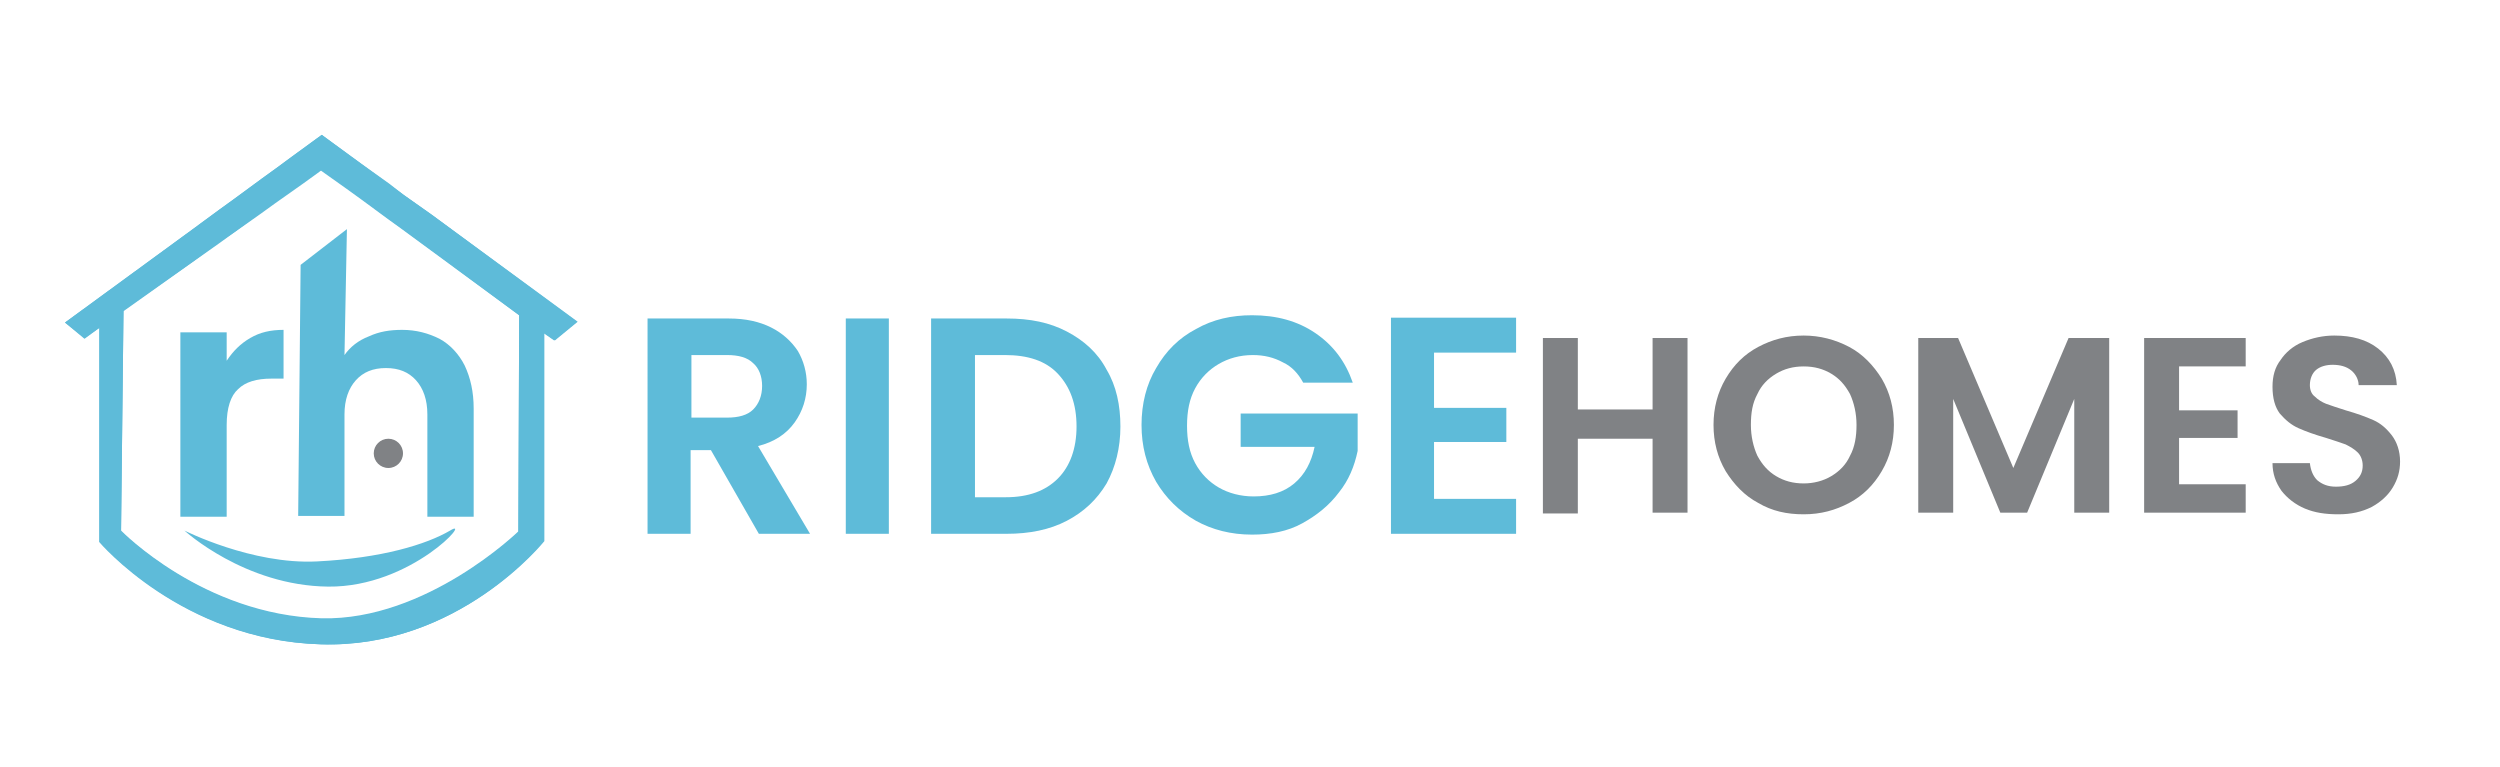
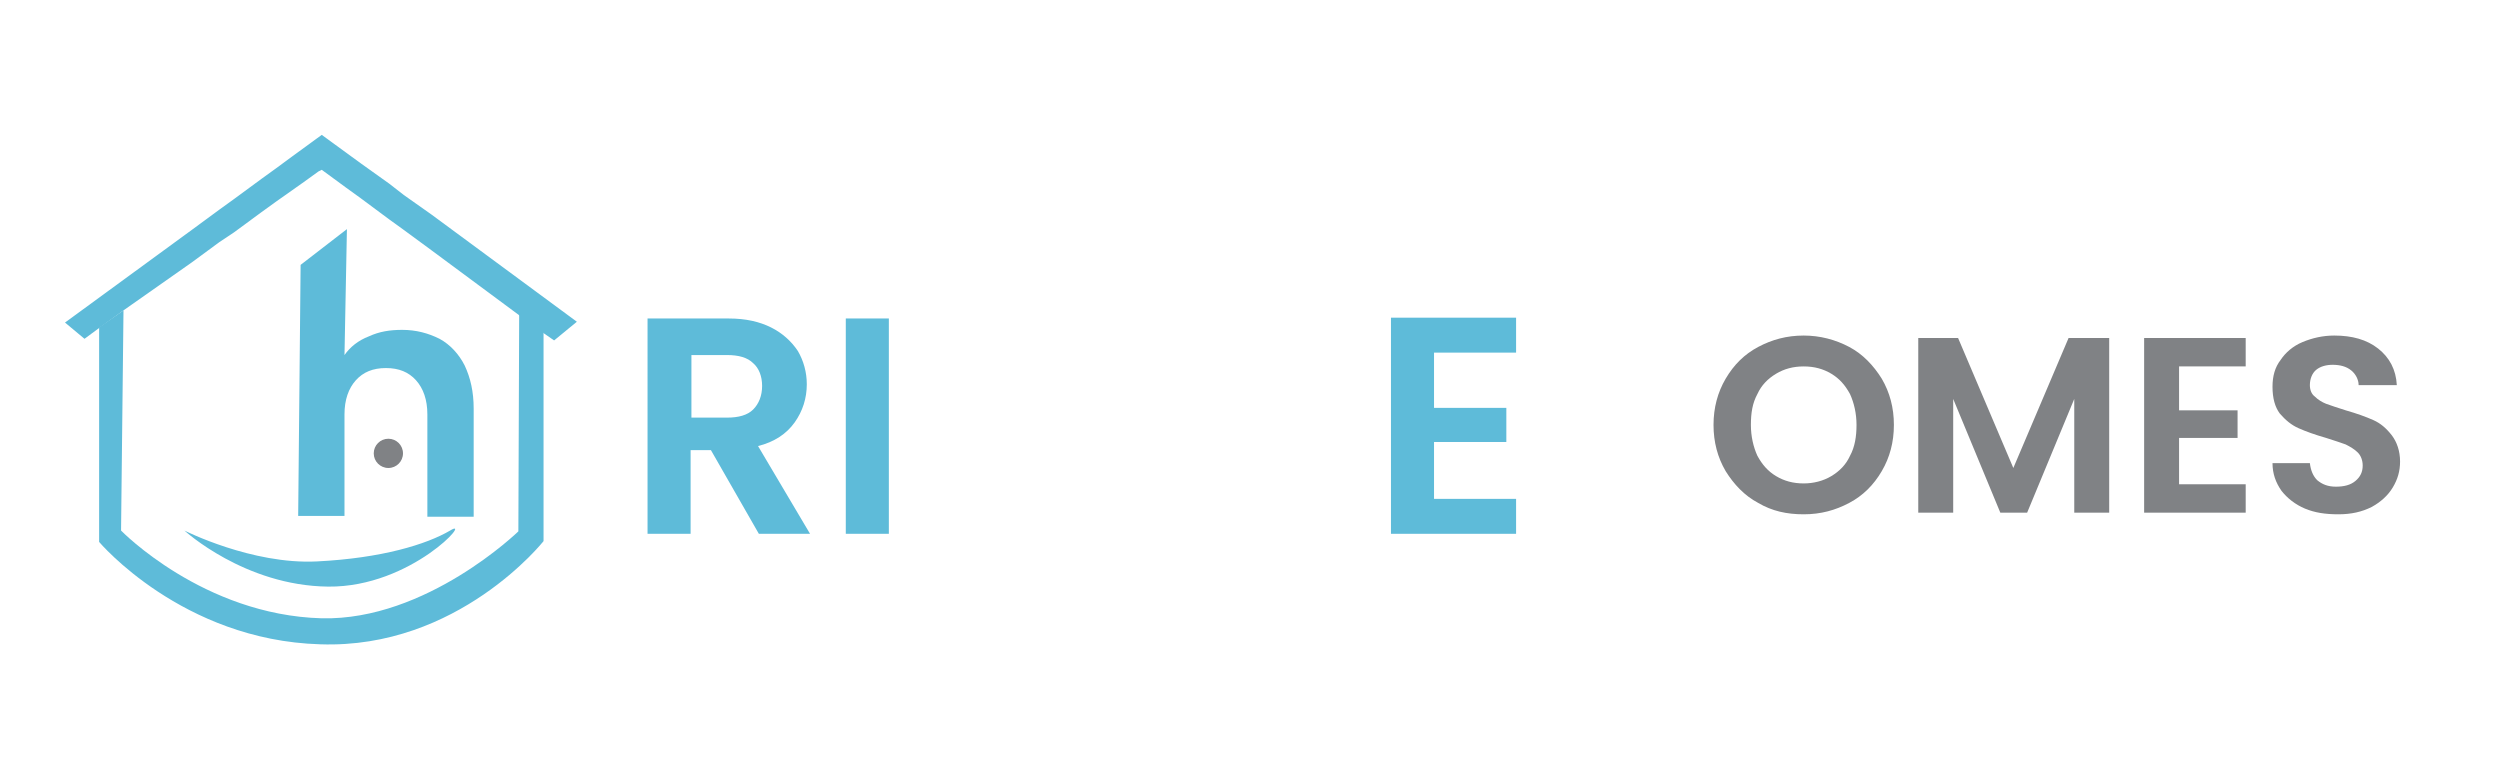
<svg xmlns="http://www.w3.org/2000/svg" version="1.2" baseProfile="tiny" id="Layer_1" x="0px" y="0px" viewBox="0 0 307.7 94.4" overflow="visible" xml:space="preserve">
  <g>
    <g>
      <path fill="#5EBBD9" d="M93.4,65.7l-5.9-10.3h-2.5v10.3h-5.3V39.2h10c2.1,0,3.8,0.4,5.2,1.1c1.4,0.7,2.5,1.7,3.3,2.9    c0.7,1.2,1.1,2.6,1.1,4.1c0,1.7-0.5,3.3-1.5,4.7c-1,1.4-2.5,2.4-4.5,2.9l6.4,10.8H93.4z M85.1,51.4h4.4c1.4,0,2.5-0.3,3.2-1    c0.7-0.7,1.1-1.7,1.1-2.9c0-1.2-0.4-2.2-1.1-2.8c-0.7-0.7-1.8-1-3.2-1h-4.4V51.4z" />
      <path fill="#5EBBD9" d="M109.4,39.2v26.5h-5.3V39.2H109.4z" />
-       <path fill="#5EBBD9" d="M131.3,40.8c2.1,1.1,3.8,2.6,4.9,4.7c1.2,2,1.7,4.4,1.7,7s-0.6,5-1.7,7c-1.2,2-2.8,3.5-4.9,4.6    c-2.1,1.1-4.6,1.6-7.4,1.6h-9.3V39.2h9.3C126.8,39.2,129.2,39.7,131.3,40.8z M130.2,58.9c1.5-1.5,2.3-3.7,2.3-6.4    c0-2.8-0.8-4.9-2.3-6.5s-3.7-2.3-6.5-2.3H120v17.5h3.8C126.6,61.2,128.7,60.4,130.2,58.9z" />
-       <path fill="#5EBBD9" d="M160.4,47.1c-0.6-1.1-1.4-2-2.5-2.5c-1.1-0.6-2.3-0.9-3.7-0.9c-1.6,0-3,0.4-4.2,1.1    c-1.2,0.7-2.2,1.7-2.9,3c-0.7,1.3-1,2.8-1,4.6c0,1.8,0.3,3.3,1,4.6c0.7,1.3,1.7,2.3,2.9,3c1.2,0.7,2.7,1.1,4.3,1.1    c2,0,3.7-0.5,5-1.6c1.3-1.1,2.1-2.6,2.5-4.5h-9.1v-4.1h14.4v4.6c-0.4,1.9-1.1,3.6-2.3,5.1c-1.2,1.6-2.7,2.8-4.5,3.8    c-1.8,1-3.9,1.4-6.2,1.4c-2.6,0-4.9-0.6-6.9-1.7c-2.1-1.2-3.7-2.8-4.9-4.8c-1.2-2.1-1.8-4.4-1.8-7c0-2.6,0.6-5,1.8-7    c1.2-2.1,2.8-3.7,4.9-4.8c2.1-1.2,4.4-1.7,6.9-1.7c3,0,5.6,0.7,7.8,2.2c2.2,1.5,3.7,3.5,4.6,6.1H160.4z" />
      <path fill="#5EBBD9" d="M176.5,43.5v6.7h8.9v4.2h-8.9v7h10.1v4.3h-15.4V39.1h15.4v4.3H176.5z" />
    </g>
    <g>
-       <path fill="#808285" d="M207.7,41.6v21.5h-4.3V54h-9.2v9.2h-4.3V41.6h4.3v8.8h9.2v-8.8H207.7z" />
      <path fill="#808285" d="M216.4,61.9c-1.7-0.9-3-2.3-4-3.9c-1-1.7-1.5-3.6-1.5-5.7c0-2.1,0.5-4,1.5-5.7c1-1.7,2.3-3,4-3.9    c1.7-0.9,3.5-1.4,5.6-1.4c2,0,3.9,0.5,5.6,1.4c1.7,0.9,3,2.3,4,3.9c1,1.7,1.5,3.6,1.5,5.7c0,2.1-0.5,4-1.5,5.7c-1,1.7-2.3,3-4,3.9    c-1.7,0.9-3.5,1.4-5.6,1.4S218.1,62.9,216.4,61.9z M225.4,58.6c1-0.6,1.8-1.4,2.3-2.5c0.6-1.1,0.8-2.4,0.8-3.8    c0-1.4-0.3-2.7-0.8-3.8c-0.6-1.1-1.3-1.9-2.3-2.5c-1-0.6-2.1-0.9-3.4-0.9c-1.3,0-2.4,0.3-3.4,0.9c-1,0.6-1.8,1.4-2.3,2.5    c-0.6,1.1-0.8,2.3-0.8,3.8c0,1.4,0.3,2.7,0.8,3.8c0.6,1.1,1.3,1.9,2.3,2.5c1,0.6,2.1,0.9,3.4,0.9    C223.2,59.5,224.4,59.2,225.4,58.6z" />
      <path fill="#808285" d="M259.6,41.6v21.5h-4.3v-14l-5.8,14h-3.3l-5.8-14v14h-4.3V41.6h4.9l6.8,16l6.8-16H259.6z" />
      <path fill="#808285" d="M268.2,45.1v5.4h7.2v3.4h-7.2v5.7h8.2v3.5h-12.5V41.6h12.5v3.5H268.2z" />
      <path fill="#808285" d="M283.7,62.6c-1.2-0.5-2.2-1.3-2.9-2.2c-0.7-1-1.1-2.1-1.1-3.4h4.6c0.1,0.9,0.4,1.6,0.9,2.1    c0.6,0.5,1.3,0.8,2.3,0.8c1,0,1.8-0.2,2.4-0.7c0.6-0.5,0.9-1.1,0.9-1.9c0-0.6-0.2-1.2-0.6-1.6c-0.4-0.4-0.9-0.7-1.5-1    c-0.6-0.2-1.4-0.5-2.4-0.8c-1.4-0.4-2.5-0.8-3.4-1.2c-0.9-0.4-1.6-1-2.3-1.8c-0.6-0.8-0.9-1.9-0.9-3.3c0-1.3,0.3-2.4,1-3.3    c0.6-0.9,1.5-1.7,2.7-2.2c1.2-0.5,2.5-0.8,3.9-0.8c2.2,0,4,0.5,5.4,1.6c1.4,1.1,2.2,2.6,2.3,4.5h-4.7c0-0.7-0.4-1.4-0.9-1.8    c-0.6-0.5-1.4-0.7-2.3-0.7c-0.8,0-1.5,0.2-2,0.6c-0.5,0.4-0.8,1.1-0.8,1.9c0,0.6,0.2,1.1,0.6,1.4c0.4,0.4,0.9,0.7,1.4,0.9    c0.6,0.2,1.4,0.5,2.4,0.8c1.4,0.4,2.5,0.8,3.4,1.2c0.9,0.4,1.6,1,2.3,1.9c0.6,0.8,1,1.9,1,3.2c0,1.2-0.3,2.2-0.9,3.2    c-0.6,1-1.5,1.8-2.6,2.4c-1.2,0.6-2.5,0.9-4.1,0.9C286.2,63.3,284.9,63.1,283.7,62.6z" />
    </g>
  </g>
  <g>
    <polygon fill="#5EBBD9" points="71,39.6 68.2,41.9 66.9,41 63.9,38.8 53.1,30.8 49.7,28.3 47.9,27 44.4,24.4 42.6,23.1 39.6,20.9    39.2,21.1 37.4,22.4 34,24.8 32.2,26.1 28.8,28.6 27,29.8 23.6,32.3 15.2,38.2 12.3,40.3 10.4,41.7 8,39.7 23.6,28.3 27,25.8    28.8,24.5 32.2,22 34,20.7 35.9,19.3 39.6,16.6 44.4,20.1 47.9,22.6 49.7,24 53.1,26.4  " />
    <path fill="#5EBBD9" d="M66.9,39.7v26.9c0,0-10.5,13.3-27.5,12.7c-17-0.5-27.2-12.6-27.2-12.6V40.3l3-2.1l-0.3,27.1   c0,0,10.1,10.4,24.7,10.8c12.9,0.3,24.2-10.7,24.2-10.7l0.1-26.7l0-2.1L66.9,39.7z" />
-     <path fill="#5EBBD9" d="M30.8,41.6c1.2-0.7,2.5-1,4.1-1v6h-1.5c-1.8,0-3.2,0.4-4.1,1.3c-0.9,0.8-1.4,2.3-1.4,4.4v11.3h-5.7V40.9   h5.7v3.5C28.7,43.2,29.6,42.3,30.8,41.6z" />
    <path fill="#5EBBD9" d="M49.5,40.6c1.7,0,3.2,0.4,4.6,1.1c1.3,0.7,2.4,1.9,3.1,3.3c0.7,1.5,1.1,3.2,1.1,5.3v13.3h-5.7V51   c0-1.8-0.5-3.2-1.4-4.2c-0.9-1-2.1-1.5-3.7-1.5c-1.6,0-2.8,0.5-3.7,1.5c-0.9,1-1.4,2.4-1.4,4.2v12.5h-5.7l0.3-30.9l5.7-4.4   l-0.3,15.5c0.7-1,1.7-1.8,3-2.3C46.7,40.8,48,40.6,49.5,40.6z" />
-     <path fill="#5EBBD9" d="M53.1,26.4L49.7,24l-1.8-1.3l-3.4-2.5l-4.9-3.6l-3.7,2.7L34,20.7L32.2,22l-3.4,2.5L27,25.8l-3.4,2.5L8,39.7   l2.4,1.9l1.9-1.3v26.4c0,0,10.2,12.1,27.2,12.6c17,0.5,27.5-12.7,27.5-12.7V41l1.3,0.9l2.8-2.3L53.1,26.4z M63.8,65.5   c0,0-11.3,11-24.2,10.7c-14.5-0.4-24.7-10.8-24.7-10.8l0.3-27.1l8.3-5.9l3.4-2.4l1.8-1.3l3.4-2.4l1.8-1.3l3.4-2.4l1.8-1.3l0.4-0.3   l3.1,2.2l1.8,1.3l3.4,2.5l1.8,1.3l3.4,2.5l10.9,8L63.8,65.5z" />
    <path fill="#5EBBD9" d="M22.7,65.3c0,0,8.3,4.2,16.3,3.8s13.5-2.1,16.4-3.8c2.9-1.8-4.7,7-15,6.9S22.7,65.3,22.7,65.3z" />
    <circle fill="#808285" cx="47.8" cy="55.8" r="1.8" />
  </g>
</svg>